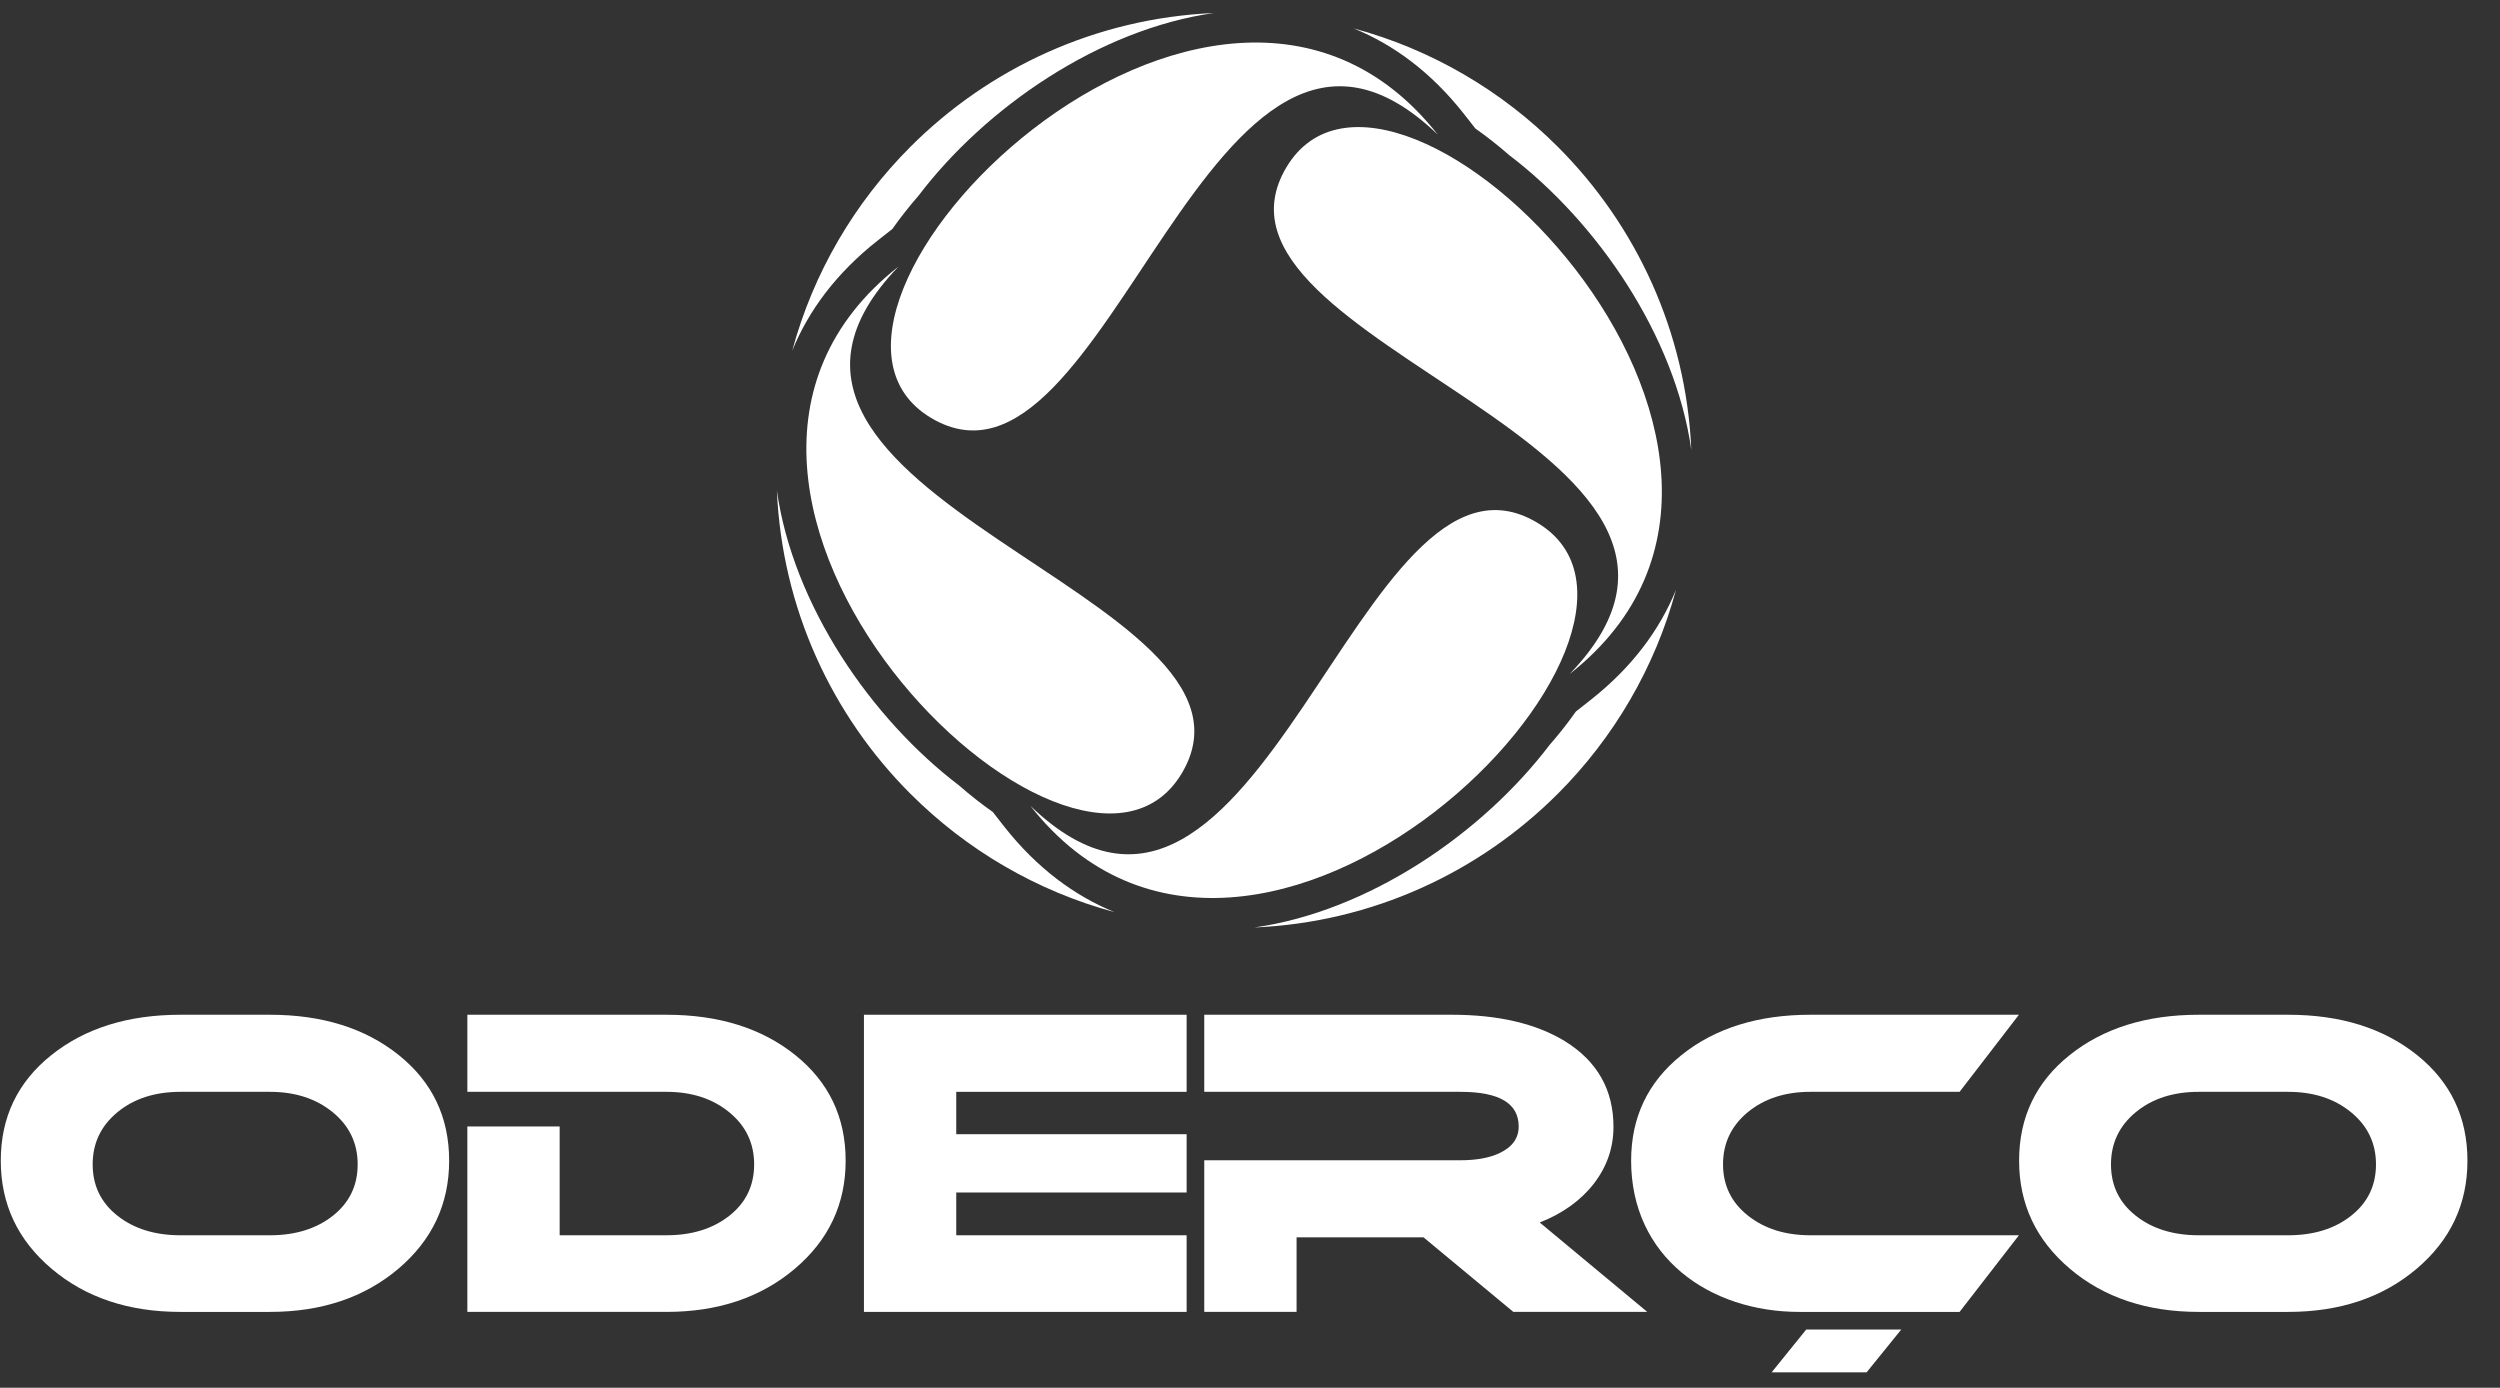
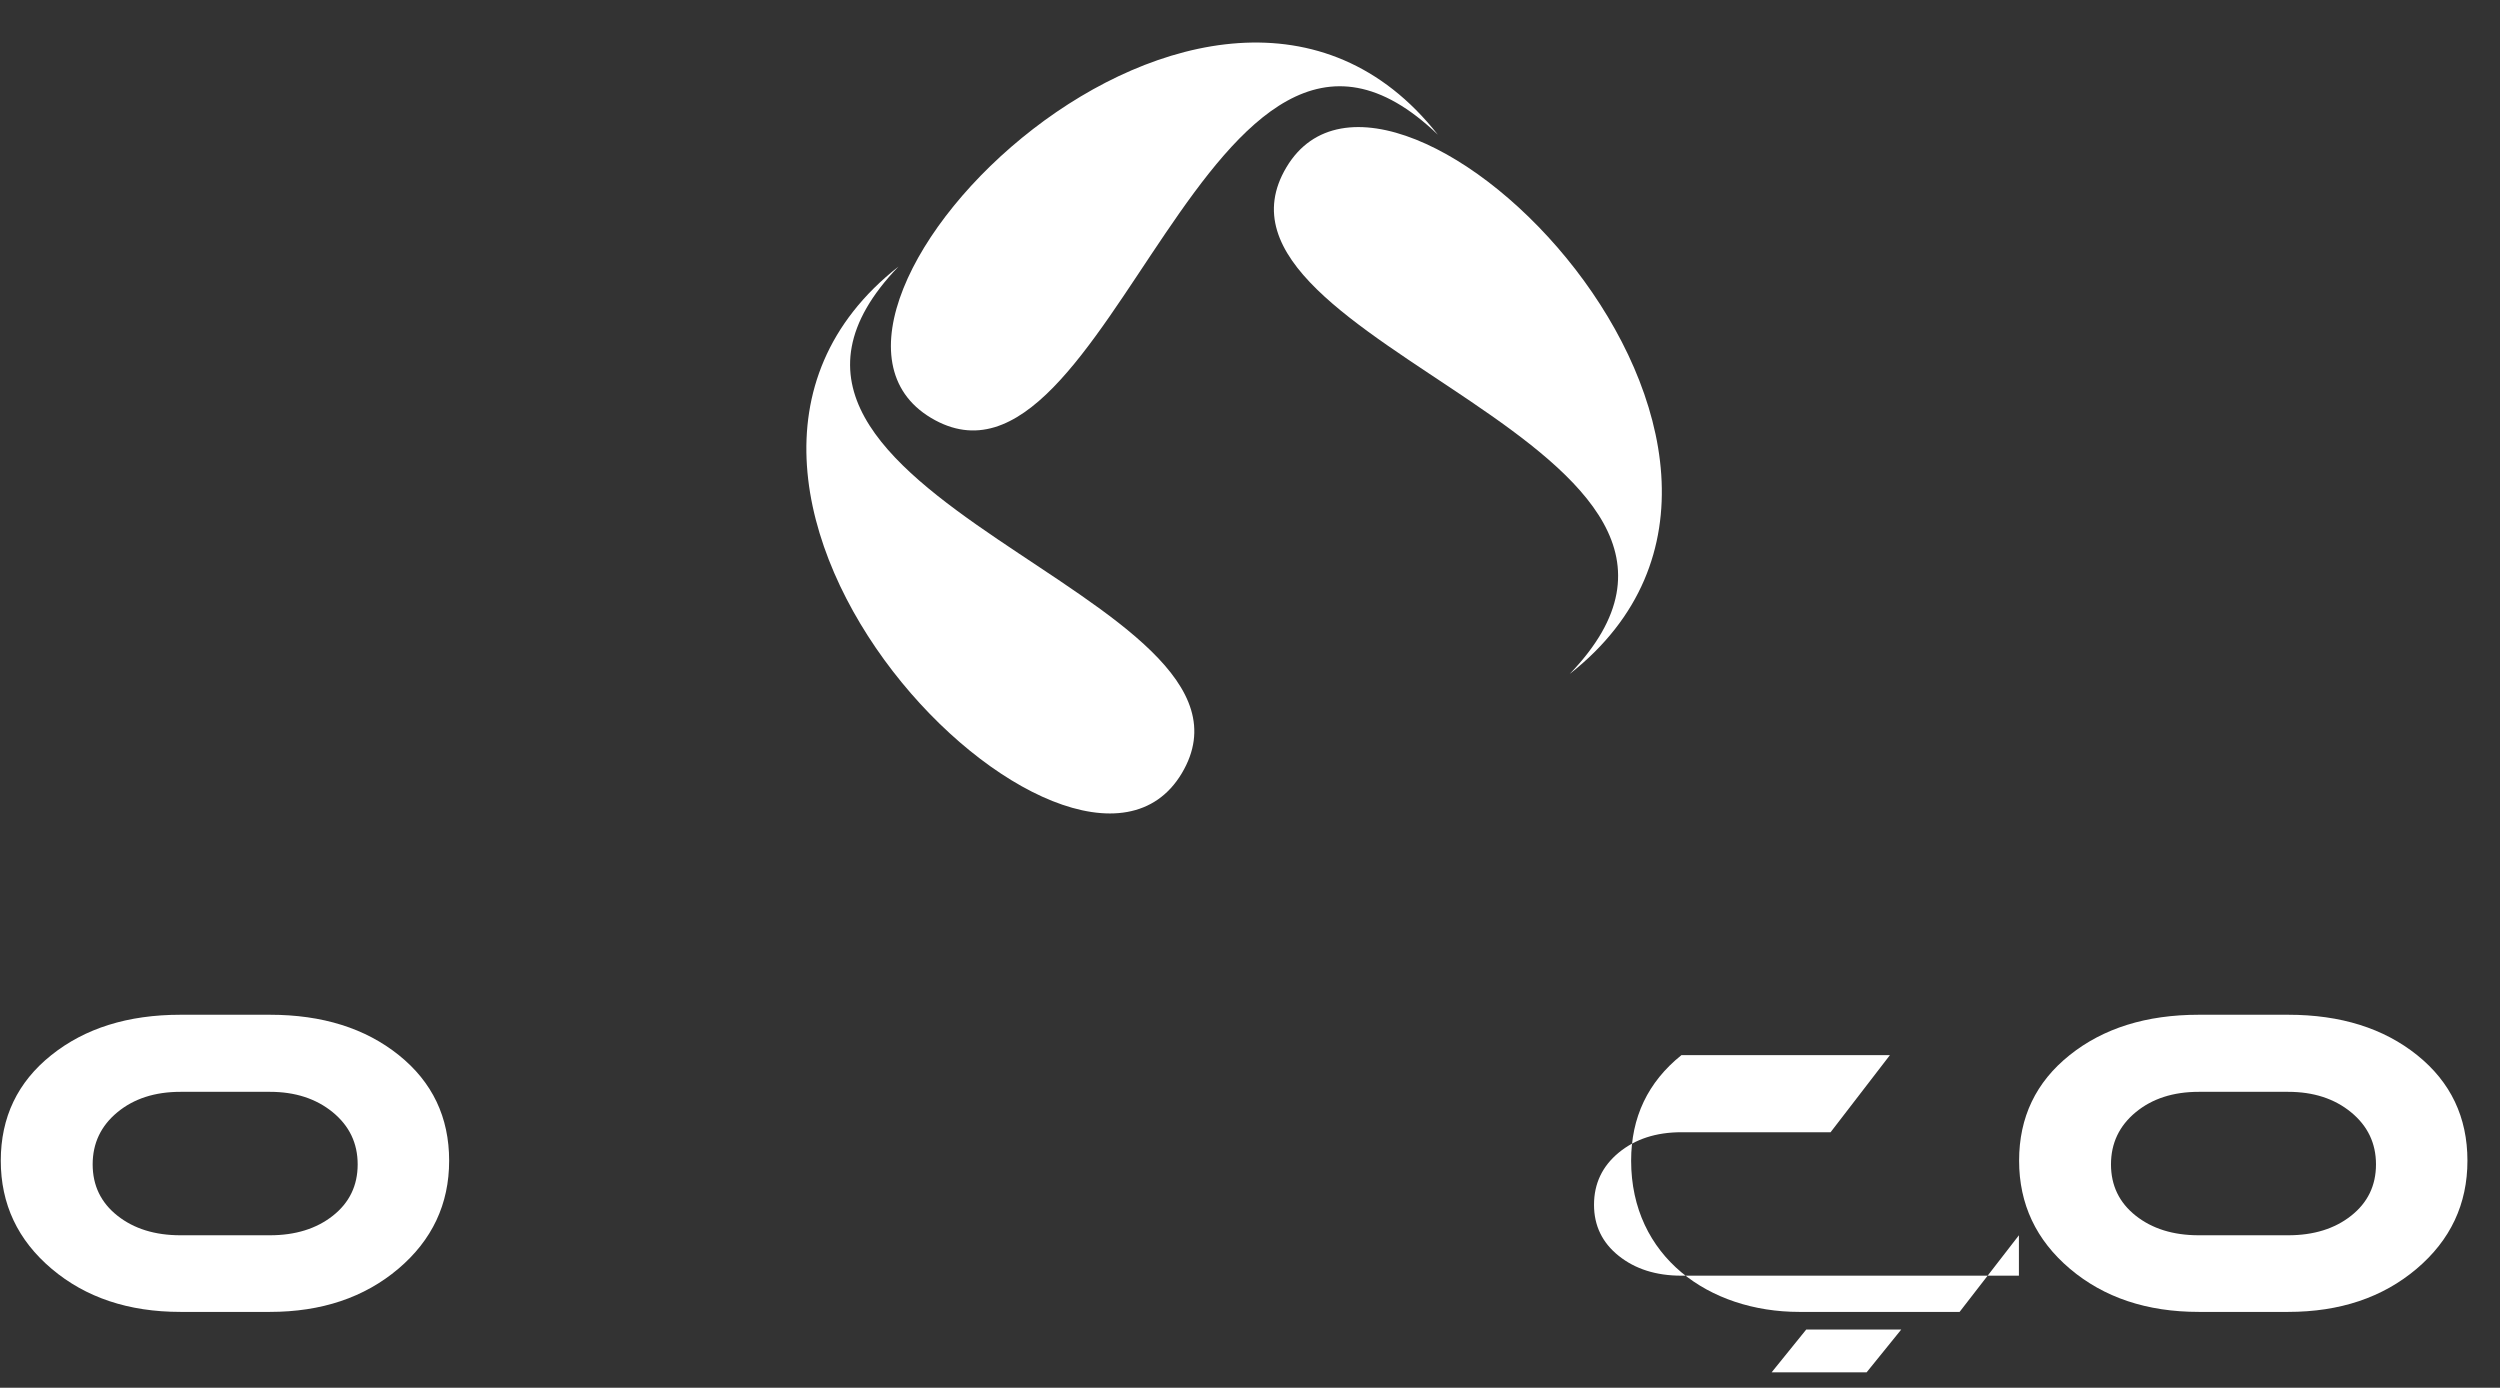
<svg xmlns="http://www.w3.org/2000/svg" version="1.1" id="Layer_1" x="0px" y="0px" width="561px" height="311.41px" viewBox="0 0 561 311.41" enable-background="new 0 0 561 311.41" xml:space="preserve">
  <rect x="0" y="0" width="561" height="311.41" fill="#333333" stroke="none" />
  <g>
    <g>
      <g>
-         <path fill="#FFFFFF" d="M303.743,6.366c17.578,4.745,33.296,14.039,45.794,26.543l0.014,0.005l0.004,0.011     c17.591,17.59,28.828,41.529,29.98,68.066c-3.638-25.721-21.144-51.187-40.937-66.235c-2.401-2.101-4.908-4.075-7.525-5.922     l-2.536-3.234C321.165,16.218,312.729,10.015,303.743,6.366 M376.096,132.345c-4.741,17.575-14.038,33.289-26.541,45.796     l-0.004,0.004l-0.014,0.009c-17.595,17.586-41.528,28.819-68.067,29.972c25.72-3.625,51.186-21.14,66.237-40.938     c2.101-2.396,4.078-4.9,5.918-7.519l3.23-2.538C366.242,149.759,372.448,141.315,376.096,132.345 M250.122,204.689     c-17.575-4.744-33.287-14.034-45.787-26.535l-0.014-0.009l-0.004-0.004c-17.595-17.6-28.823-41.538-29.985-68.073     c3.631,25.721,21.151,51.187,40.938,66.236c2.402,2.103,4.906,4.076,7.524,5.921l2.531,3.234     C232.698,194.833,241.149,201.04,250.122,204.689 M177.769,78.714c4.748-17.577,14.044-33.287,26.548-45.789l0.004-0.011     l0.014-0.005c17.588-17.591,41.527-28.826,68.058-29.988c-25.718,3.641-51.183,21.154-66.238,40.945     c-2.09,2.403-4.074,4.911-5.915,7.521l-3.234,2.542C187.624,61.305,181.418,69.744,177.769,78.714" />
-         <path fill="#FFFFFF" d="M231.218,180.831c51.401,49.486,73.745-87.411,113.722-63.551     C384.923,141.138,281.772,245.131,231.218,180.831" />
        <path fill="#FFFFFF" d="M352.237,151.241c49.482-51.398-87.414-73.745-63.555-113.72     C312.541-2.461,416.535,100.698,352.237,151.241" />
        <path fill="#FFFFFF" d="M322.651,30.226c-51.405-49.483-73.748,87.411-113.726,63.551     C168.939,69.917,272.099-34.071,322.651,30.226" />
        <path fill="#FFFFFF" d="M201.627,59.811c-49.481,51.404,87.417,73.751,63.561,113.726     C241.324,213.519,137.333,110.36,201.627,59.811" />
      </g>
      <g>
-         <polygon fill="#FFFFFF" points="214.582,254.517 266.278,254.517 266.278,267.596 214.582,267.596 214.582,277.195      266.278,277.195 266.278,294.391 193.869,294.391 193.869,227.71 266.278,227.71 266.278,245.006 214.582,245.006    " />
        <path fill="#FFFFFF" d="M542.416,236.778c-7.528-6.042-17.172-9.067-28.948-9.067h-20.063c-11.779,0-21.441,3.025-28.99,9.067     c-7.557,6.046-11.329,13.937-11.329,23.677c0,9.744,3.813,17.832,11.42,24.272c7.613,6.438,17.245,9.664,28.899,9.664h20.063     c11.598,0,21.196-3.227,28.809-9.664c7.608-6.44,11.415-14.528,11.415-24.272C553.691,250.714,549.94,242.824,542.416,236.778z      M527.611,272.8c-3.689,2.925-8.409,4.395-14.144,4.395h-20.063c-5.741,0-10.453-1.47-14.149-4.395     c-3.697-2.929-5.55-6.768-5.55-11.512c0-4.75,1.853-8.648,5.55-11.706c3.696-3.049,8.408-4.576,14.149-4.576h20.063     c5.675,0,10.38,1.527,14.104,4.576c3.731,3.058,5.601,6.956,5.601,11.706C533.173,266.033,531.313,269.872,527.611,272.8z" />
        <polygon fill="#FFFFFF" points="426.638,298.35 418.871,307.949 397.555,307.949 405.317,298.35    " />
-         <path fill="#FFFFFF" d="M453.044,277.195l-13.311,17.196h-35.989c-20.179,0-37.719-12.347-37.719-33.937     c0-9.74,3.762-17.631,11.279-23.677c7.523-6.042,17.171-9.067,28.95-9.067h46.789l-13.311,17.296h-33.479     c-5.675,0-10.355,1.527-14.06,4.576c-3.7,3.058-5.546,6.956-5.546,11.706c0,4.676,1.846,8.507,5.546,11.459     c3.704,2.961,8.385,4.447,14.06,4.447H453.044z" />
-         <path fill="#FFFFFF" d="M270.234,227.71h55.578c10.421,0,18.867,1.985,25.338,5.921c7.274,4.503,10.914,10.916,10.914,19.233     c0,4.689-1.468,8.932-4.391,12.725c-2.937,3.787-6.98,6.703-12.163,8.737l24.135,20.064h-30.052l-20.164-16.735H290.95v16.735     h-20.716v-34.029h57.519c3.519,0,6.418-0.523,8.694-1.579c2.89-1.357,4.348-3.352,4.348-6.002c0-5.18-4.348-7.774-13.042-7.774     h-57.519V227.71z" />
-         <path fill="#FFFFFF" d="M104.875,227.71h44.665c11.768,0,21.426,3.025,28.936,9.067c7.529,6.046,11.287,13.937,11.287,23.677     c0,9.744-3.807,17.832-11.426,24.272c-7.605,6.438-17.208,9.664-28.797,9.664h-44.665v-41.61h20.714v24.414h23.951     c5.726,0,10.442-1.47,14.145-4.395c3.707-2.929,5.547-6.768,5.547-11.512c0-4.75-1.867-8.648-5.597-11.706     c-3.73-3.049-8.421-4.576-14.094-4.576h-44.665V227.71z" />
+         <path fill="#FFFFFF" d="M453.044,277.195l-13.311,17.196h-35.989c-20.179,0-37.719-12.347-37.719-33.937     c0-9.74,3.762-17.631,11.279-23.677h46.789l-13.311,17.296h-33.479     c-5.675,0-10.355,1.527-14.06,4.576c-3.7,3.058-5.546,6.956-5.546,11.706c0,4.676,1.846,8.507,5.546,11.459     c3.704,2.961,8.385,4.447,14.06,4.447H453.044z" />
        <path fill="#FFFFFF" d="M89.506,236.778c-7.523-6.042-17.172-9.067-28.946-9.067H40.496c-11.778,0-21.441,3.025-28.99,9.067     c-7.559,6.046-11.331,13.937-11.331,23.677c0,9.744,3.803,17.832,11.424,24.272c7.613,6.438,17.244,9.664,28.897,9.664H60.56     c11.593,0,21.193-3.227,28.811-9.664c7.605-6.44,11.417-14.528,11.417-24.272C100.788,250.714,97.03,242.824,89.506,236.778z      M74.711,272.8c-3.7,2.925-8.415,4.395-14.151,4.395H40.496c-5.735,0-10.455-1.47-14.146-4.395     c-3.702-2.929-5.557-6.768-5.557-11.512c0-4.75,1.855-8.648,5.557-11.706c3.691-3.049,8.411-4.576,14.146-4.576H60.56     c5.669,0,10.369,1.527,14.104,4.576c3.732,3.058,5.597,6.956,5.597,11.706C80.261,266.033,78.41,269.872,74.711,272.8z" />
      </g>
    </g>
  </g>
</svg>